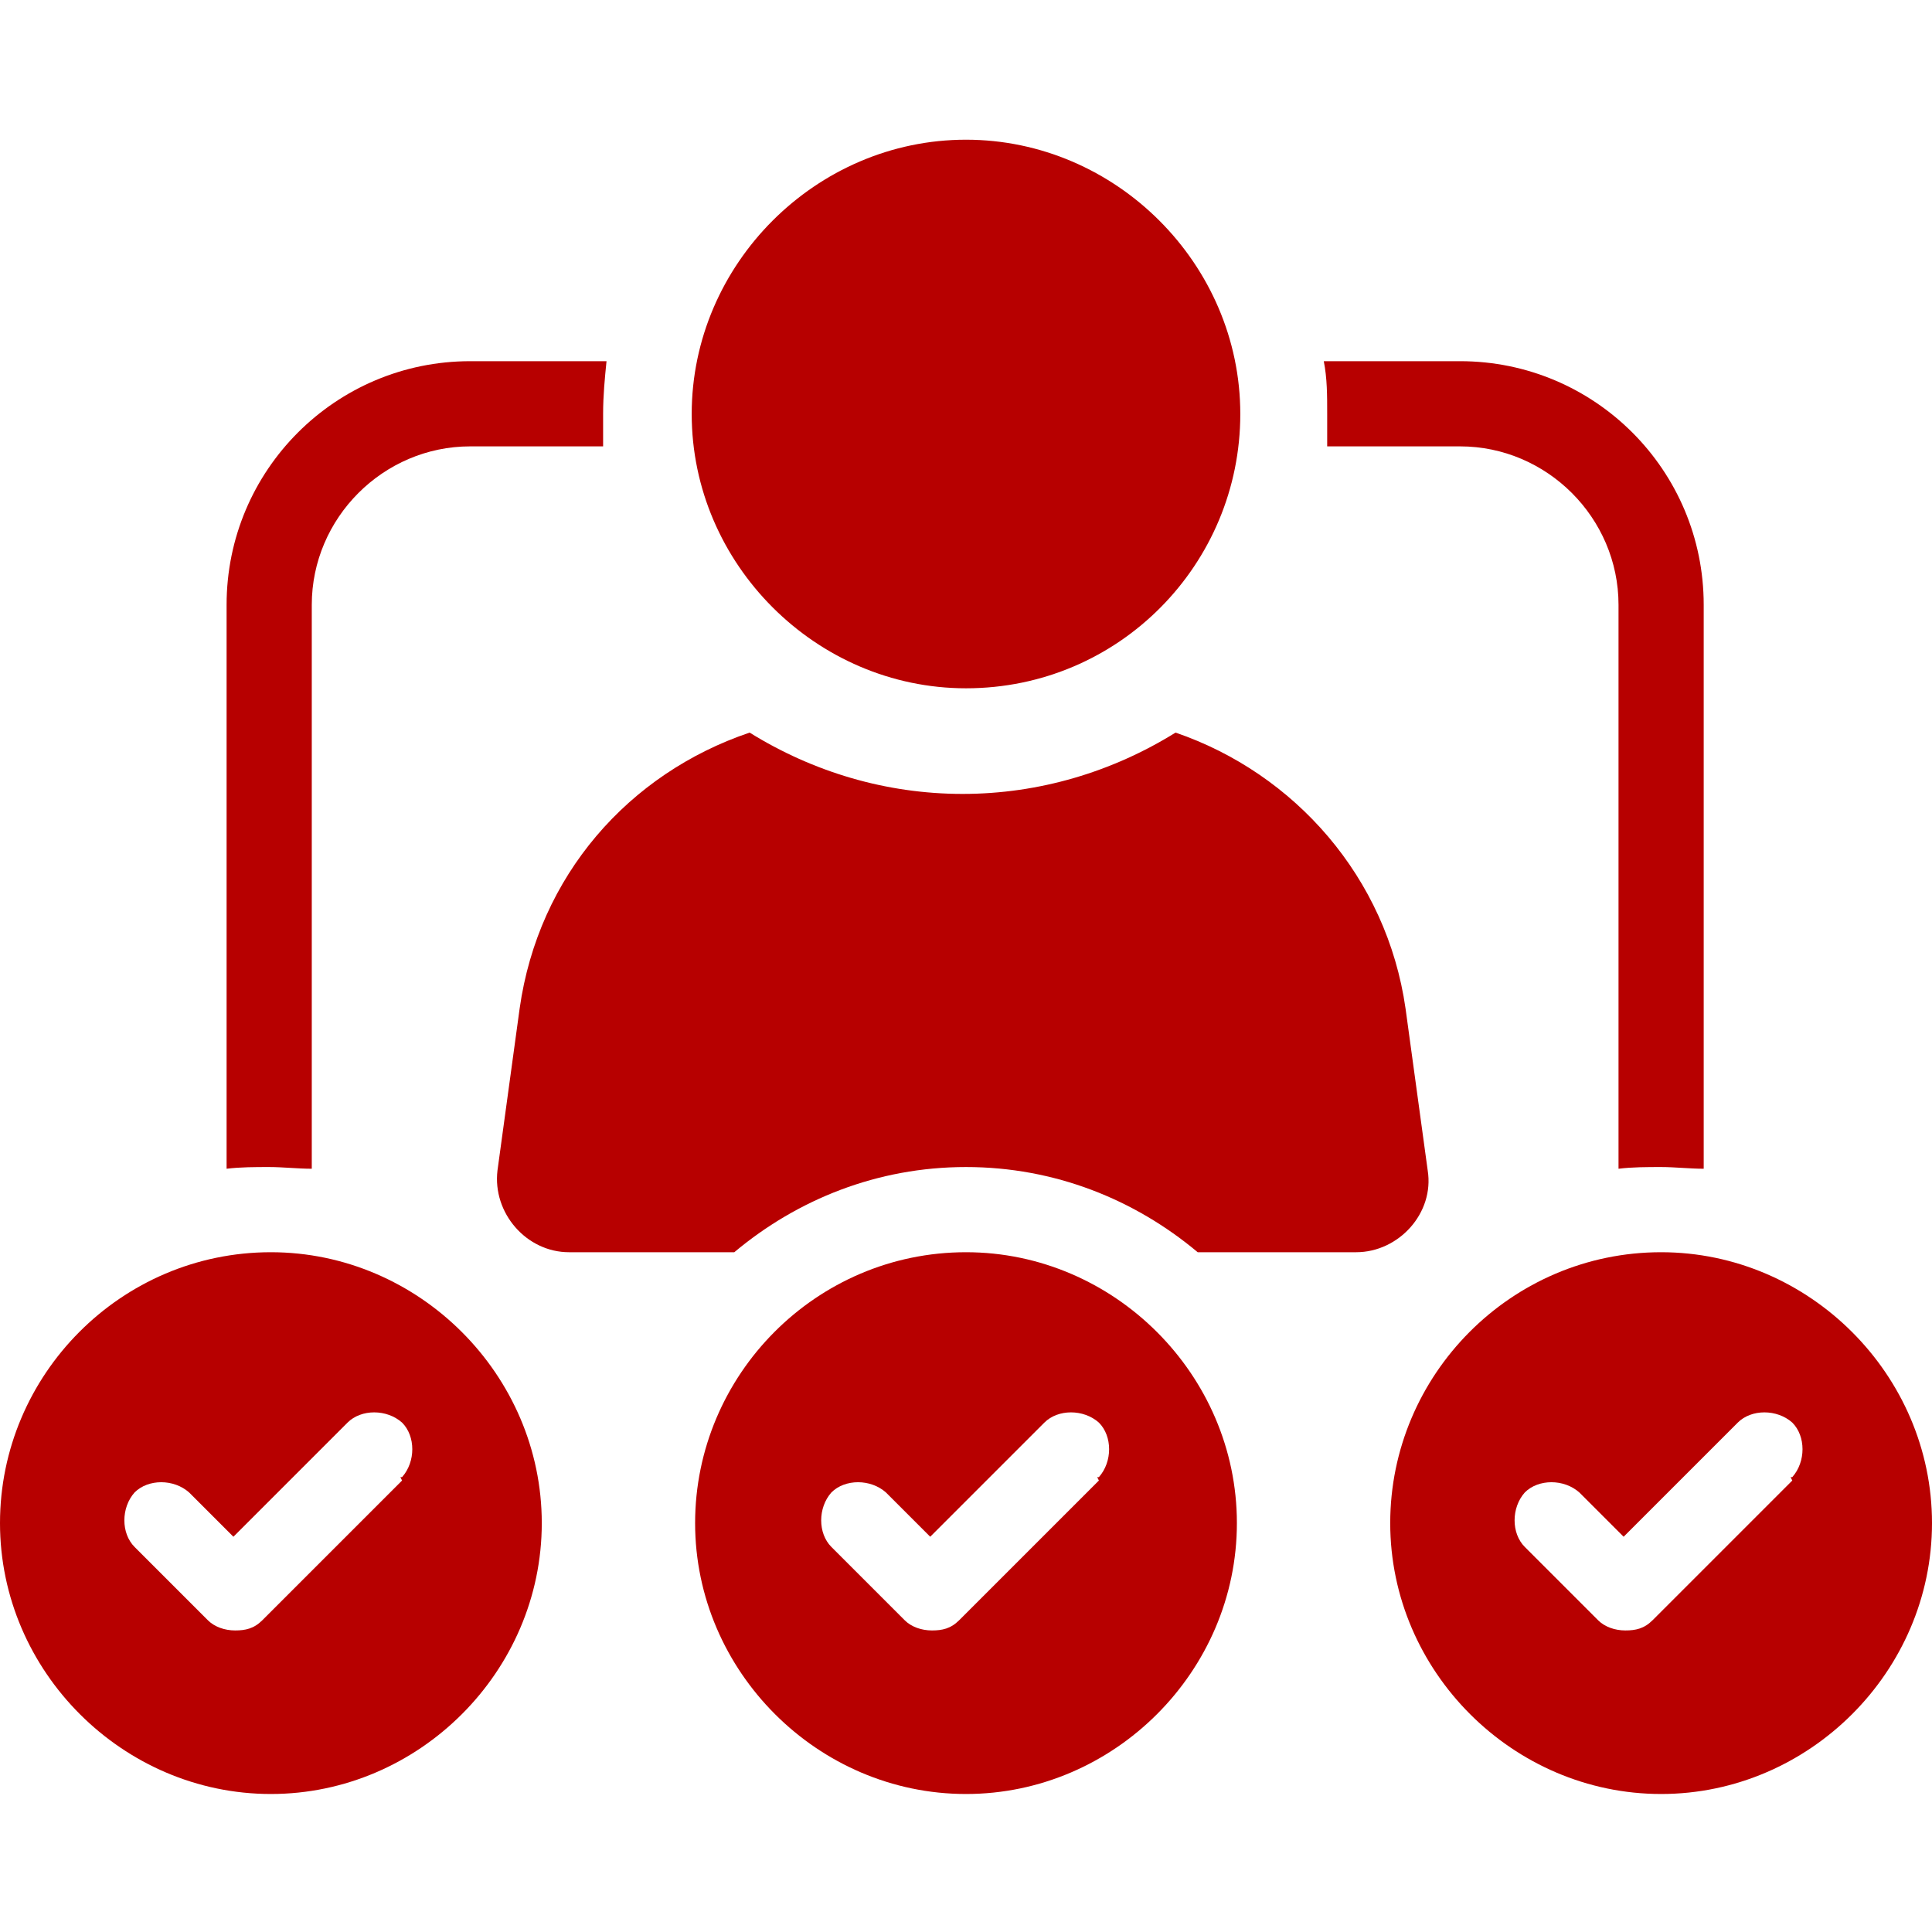
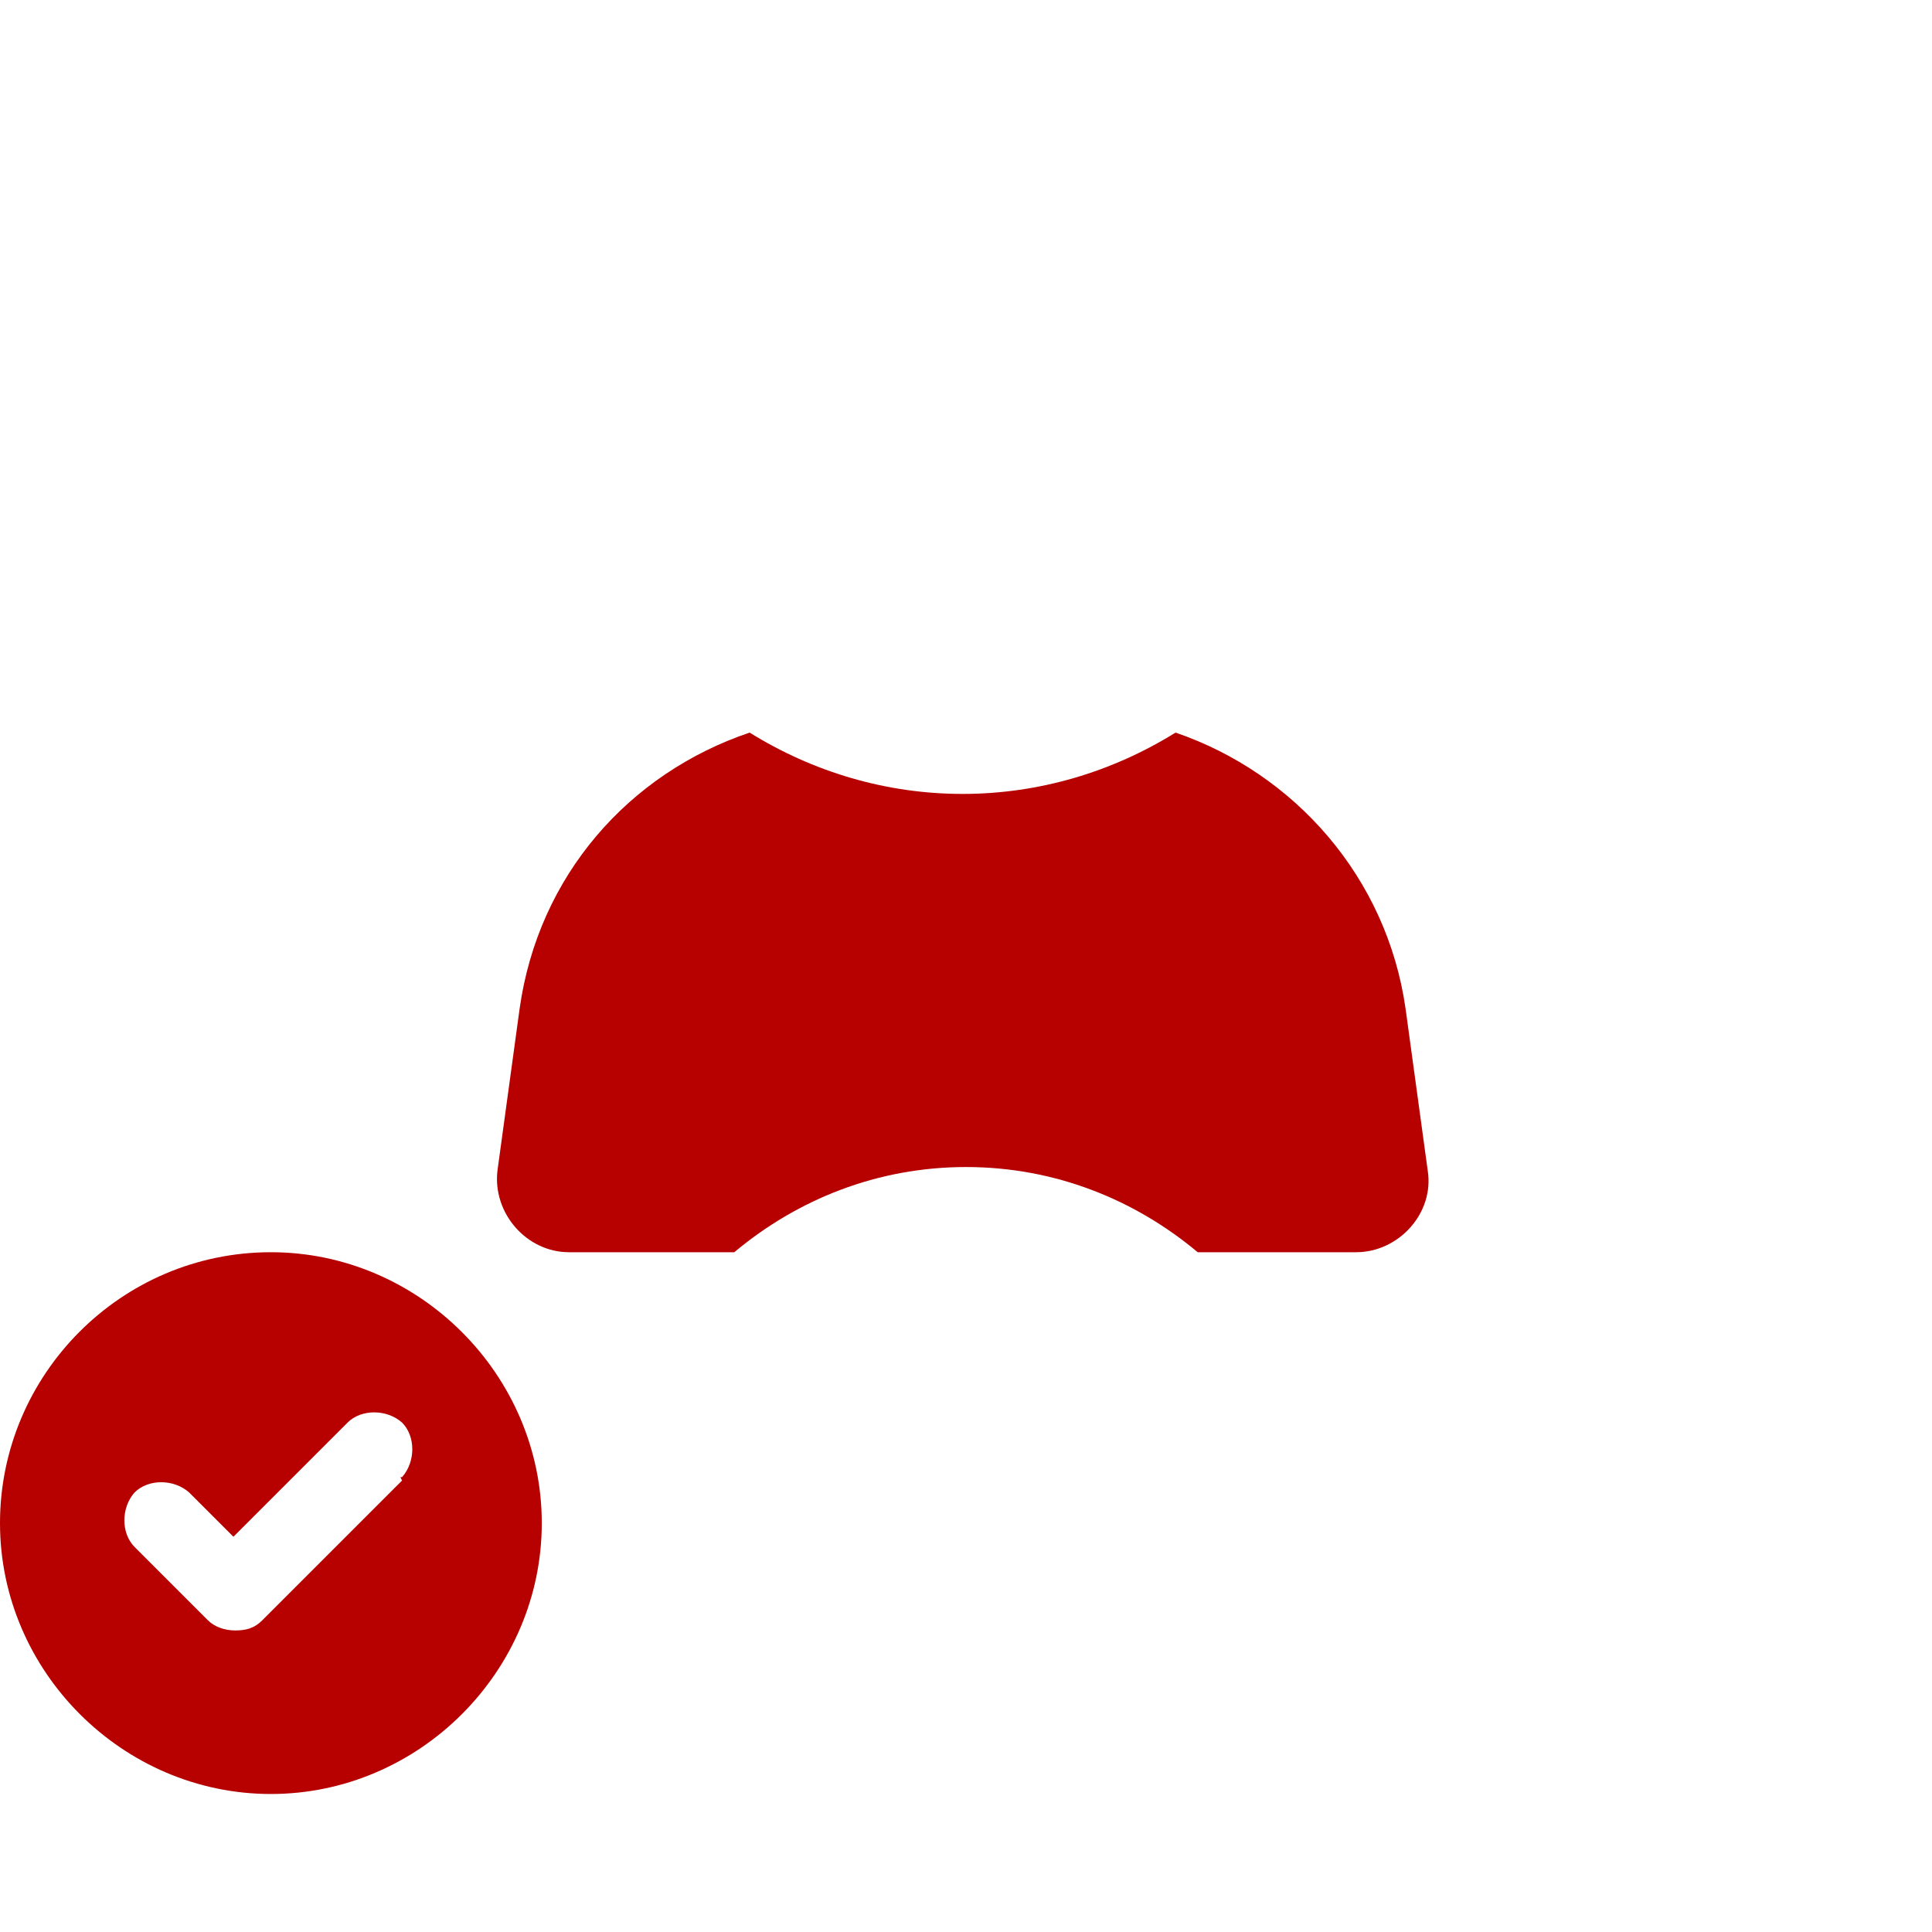
<svg xmlns="http://www.w3.org/2000/svg" id="Camada_1" version="1.1" viewBox="0 0 113.4 113.4">
  <defs>
    <style>
      .st0 {
        fill: #b70000;
      }
    </style>
  </defs>
-   <path class="st0" d="M35.4,24.3v1.9h-7.8c-5.1,0-9.3,4.2-9.3,9.3v33.1c-.8,0-1.7-.1-2.5-.1s-1.7,0-2.5.1v-33.1c0-7.9,6.4-14.3,14.3-14.3h8c-.1,1-.2,2-.2,3.1h0Z" />
-   <path class="st0" d="M100,35.5v33.1c-.8,0-1.7-.1-2.5-.1s-1.7,0-2.5.1v-33.1c0-5.1-4.2-9.3-9.3-9.3h-7.8v-1.9c0-1.1,0-2.1-.2-3.1h8c7.9,0,14.3,6.4,14.3,14.3h0Z" />
  <path class="st0" d="M80,73.5h-9.7c-3.7-3.1-8.4-5-13.6-5s-9.9,1.9-13.6,5h-9.7c-2.5,0-4.5-2.3-4.2-4.8l1.3-9.5c1.1-7.8,6.4-13.8,13.5-16.2,3.7,2.3,8,3.6,12.5,3.6s8.8-1.3,12.5-3.6c7,2.4,12.4,8.5,13.5,16.2l1.3,9.5c.4,2.5-1.7,4.8-4.2,4.8h.2Z" />
-   <path class="st0" d="M56.7,40.4c9,0,16.1-7.3,16.1-16.1s-7.3-16.1-16.1-16.1-16.1,7.3-16.1,16.1,7.3,16.1,16.1,16.1Z" />
-   <path class="st0" d="M56.7,73.5c-8.8,0-15.9,7.2-15.9,15.9s7.2,15.9,15.9,15.9,15.9-7.2,15.9-15.9-7.2-15.9-15.9-15.9ZM64.5,86.9l-8.2,8.2c-.5.5-1,.6-1.6.6s-1.2-.2-1.6-.6l-4.3-4.3c-.8-.8-.8-2.3,0-3.2.8-.8,2.3-.8,3.2,0l2.6,2.6,6.7-6.7c.8-.8,2.3-.8,3.2,0,.8.8.8,2.3,0,3.2h-.1Z" />
  <path class="st0" d="M15.9,73.5c-8.8,0-15.9,7.2-15.9,15.9s7.2,15.9,15.9,15.9,15.9-7.2,15.9-15.9-7.2-15.9-15.9-15.9ZM23.6,86.9l-8.2,8.2c-.5.5-1,.6-1.6.6s-1.2-.2-1.6-.6l-4.3-4.3c-.8-.8-.8-2.3,0-3.2.8-.8,2.3-.8,3.2,0l2.6,2.6,6.7-6.7c.8-.8,2.3-.8,3.2,0,.8.8.8,2.3,0,3.2h-.1Z" />
-   <path class="st0" d="M97.5,73.5c-8.8,0-15.9,7.2-15.9,15.9s7.2,15.9,15.9,15.9,15.9-7.2,15.9-15.9-7.2-15.9-15.9-15.9ZM105.2,86.9l-8.2,8.2c-.5.5-1,.6-1.6.6s-1.2-.2-1.6-.6l-4.3-4.3c-.8-.8-.8-2.3,0-3.2.8-.8,2.3-.8,3.2,0l2.6,2.6,6.7-6.7c.8-.8,2.3-.8,3.2,0,.8.8.8,2.3,0,3.2h-.1Z" />
</svg>